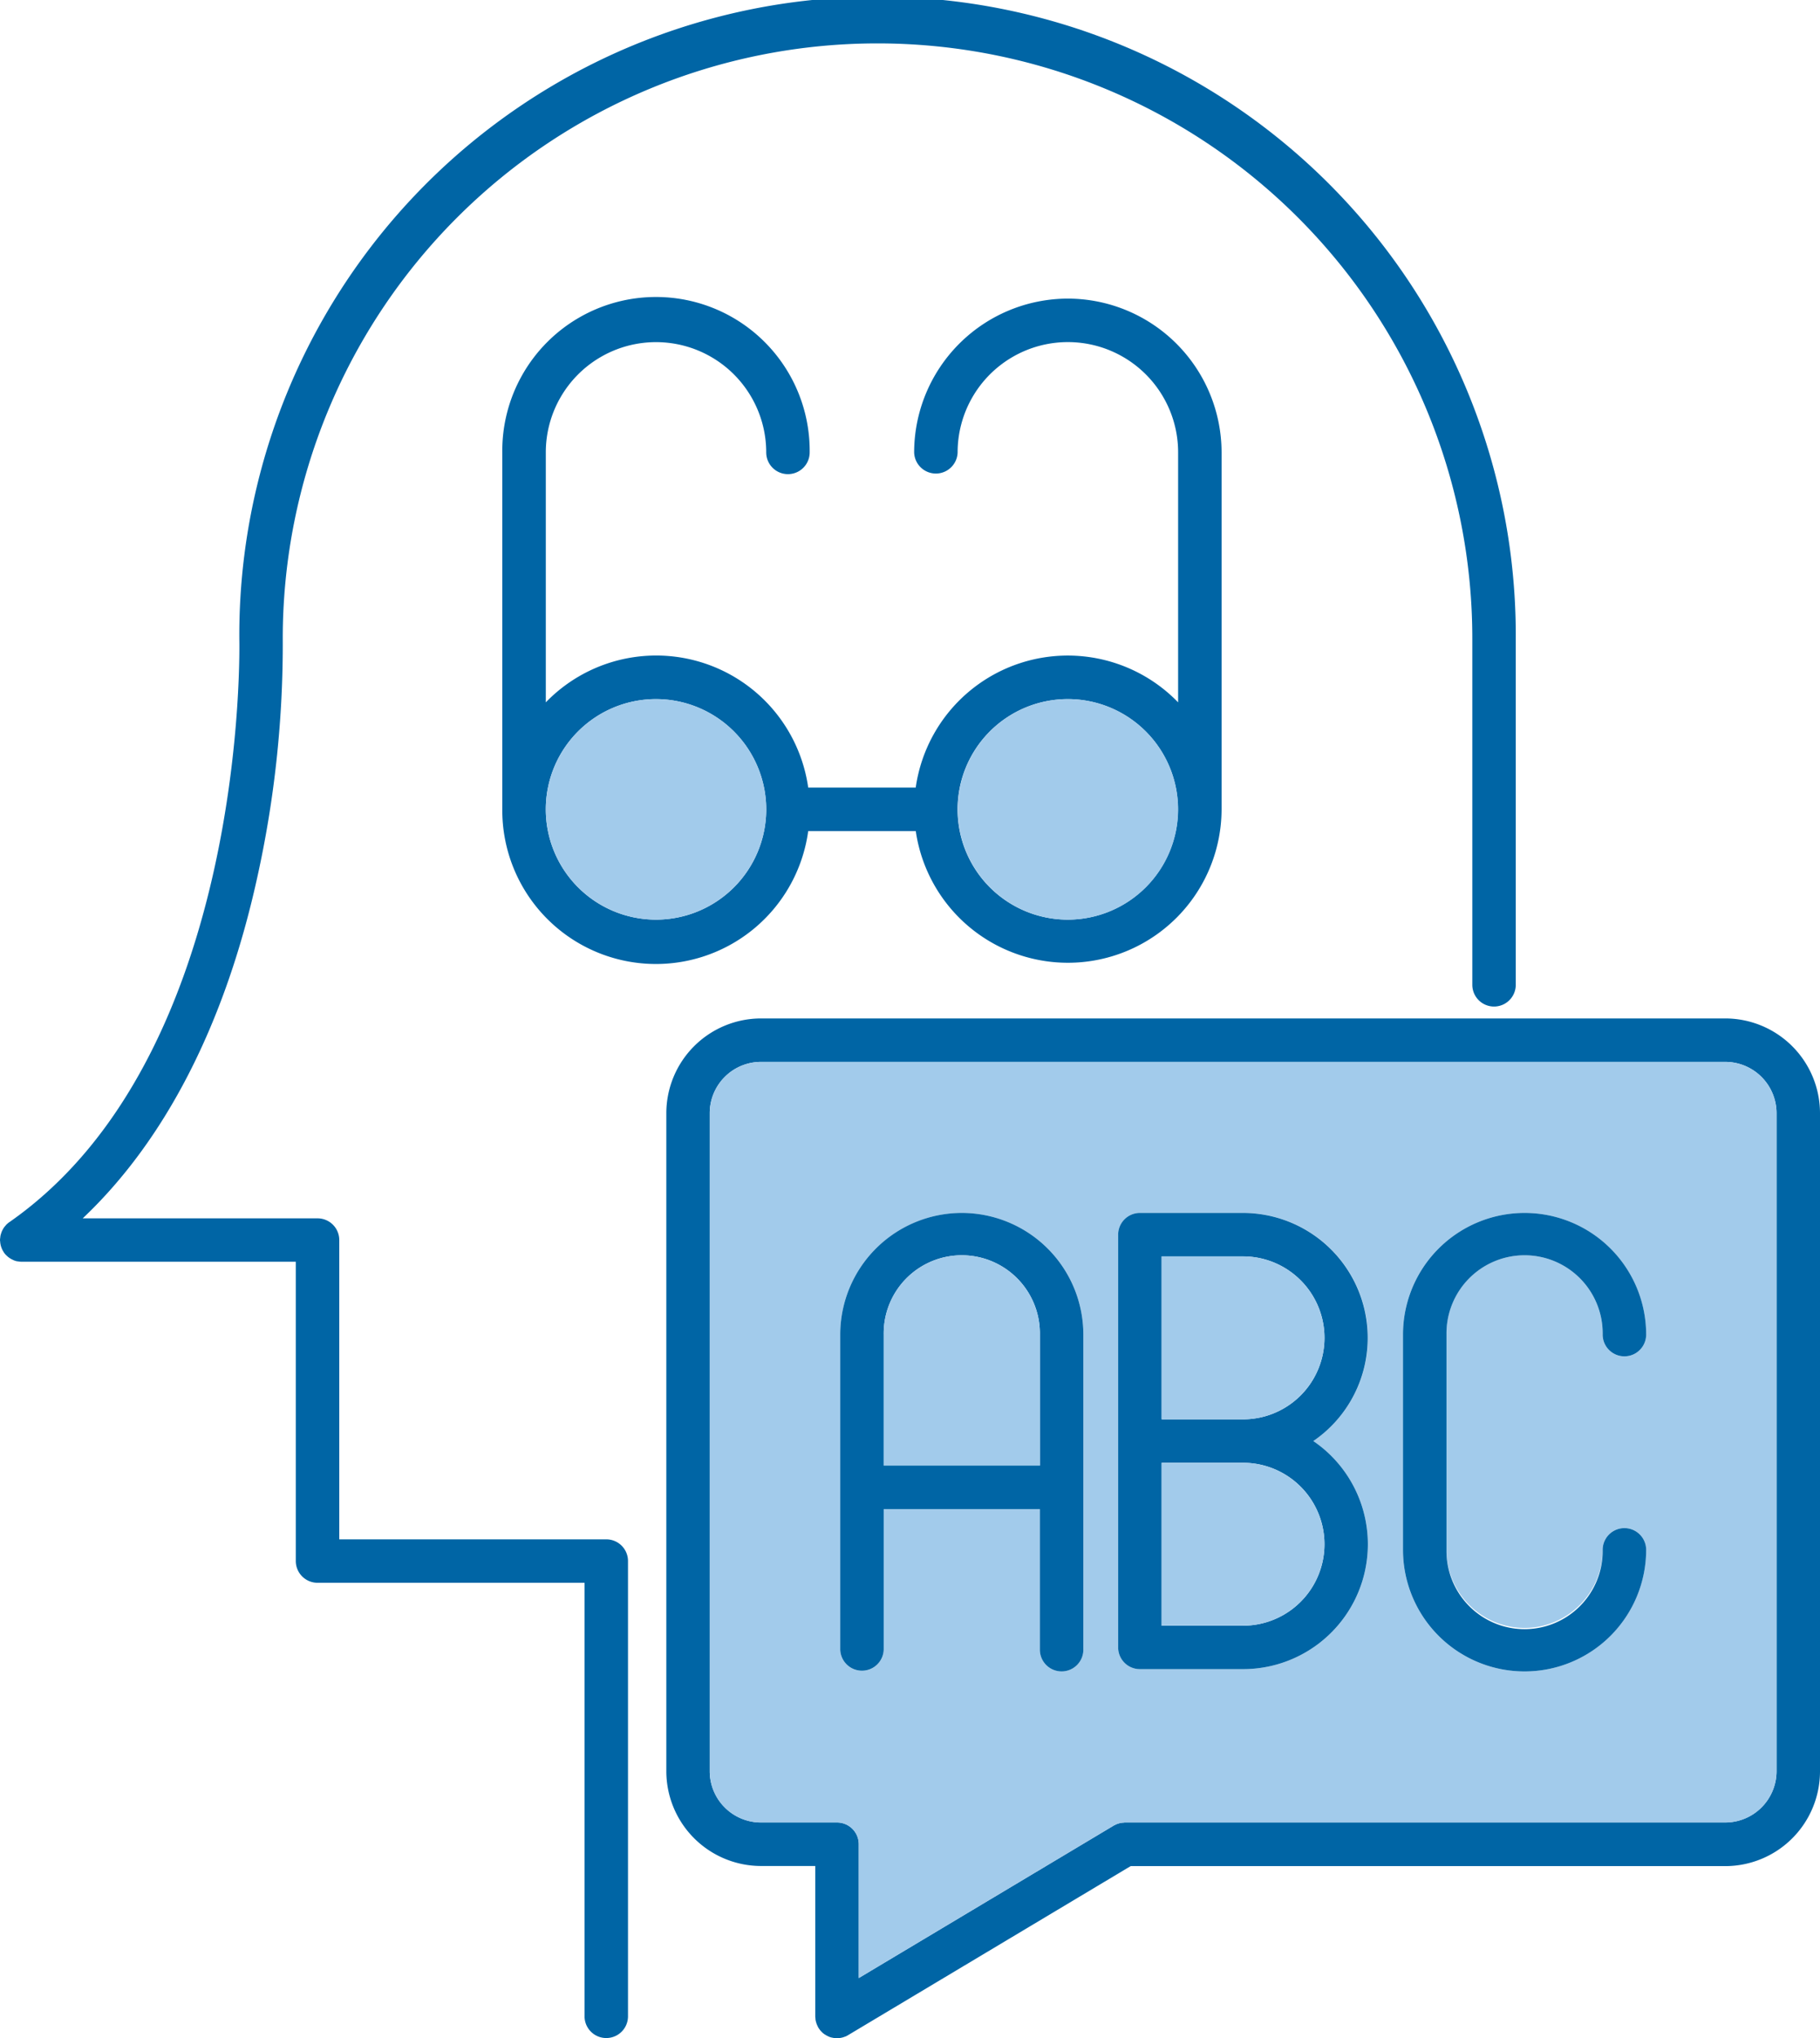
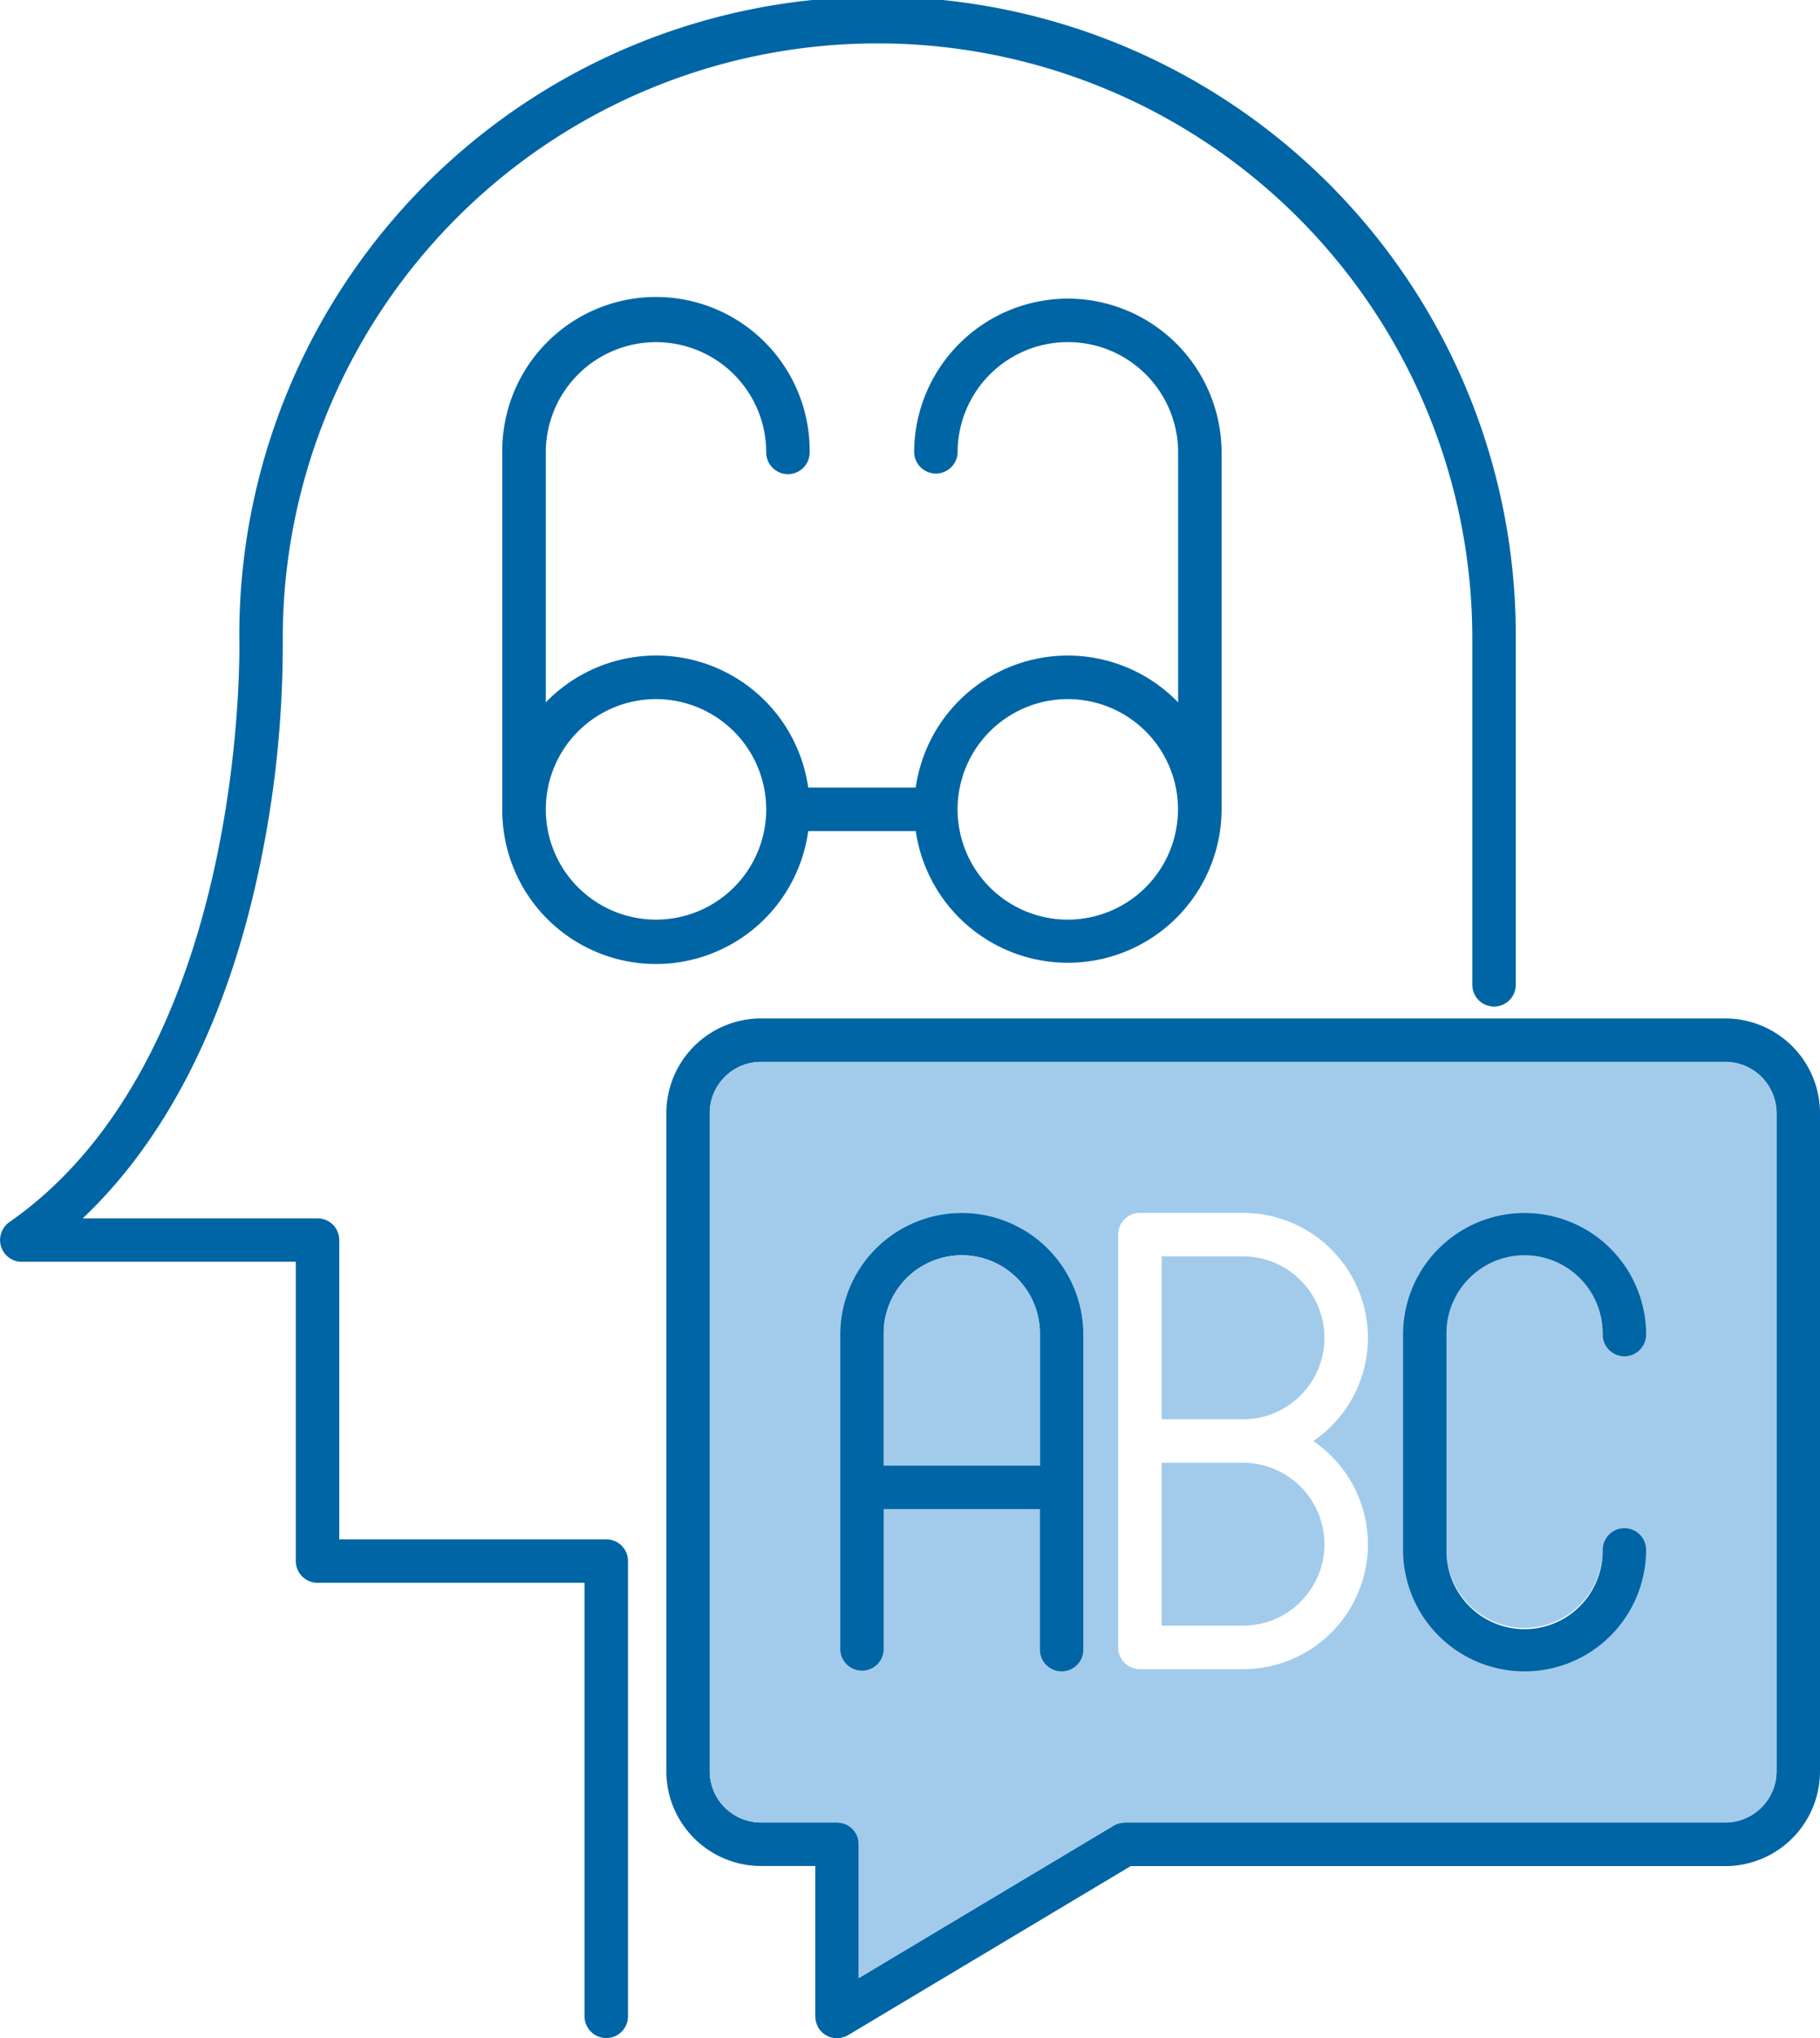
<svg xmlns="http://www.w3.org/2000/svg" id="education" width="104.038" height="116.444" viewBox="0 0 104.038 116.444">
  <title>Artboard 13</title>
  <g>
    <path d="M98.624,58.188H43.5A5.418,5.418,0,0,0,38.09,63.6v37.6a5.419,5.419,0,0,0,5.413,5.412h3.1v8.6a.549.549,0,0,0,.008.075,1.253,1.253,0,0,0,.012.135,1.152,1.152,0,0,0,.03.119,1.08,1.08,0,0,0,.035.11c.019.045.037.086.056.126.014.025.022.046.034.07a.369.369,0,0,0,.025.034.361.361,0,0,0,.034.049.868.868,0,0,0,.114.141.092.092,0,0,1,.022.022.892.892,0,0,0,.164.136.368.368,0,0,0,.039.024,1.136,1.136,0,0,0,.161.088c.011,0,.022.013.034.018a1.117,1.117,0,0,0,.2.062c.017,0,.034.007.05.009a1.146,1.146,0,0,0,.447,0,.232.232,0,0,1,.049-.009,1.727,1.727,0,0,0,.2-.064l.008,0a1.132,1.132,0,0,0,.151-.078l16.156-9.66H98.624a5.418,5.418,0,0,0,5.414-5.412V63.6A5.419,5.419,0,0,0,98.624,58.188Zm2.929,43.008a2.932,2.932,0,0,1-2.929,2.928H64.3a.677.677,0,0,0-.07.008,1.415,1.415,0,0,0-.146.014.882.882,0,0,0-.11.027c-.039.013-.078.02-.12.038a.92.92,0,0,0-.118.056.461.461,0,0,0-.074.036l-14.569,8.709v-7.644a1.239,1.239,0,0,0-1.241-1.243H43.5a2.932,2.932,0,0,1-2.929-2.929V63.6a2.932,2.932,0,0,1,2.929-2.93H98.624a2.933,2.933,0,0,1,2.929,2.93v37.6Z" fill="#0065a5" />
    <path d="M98.624,60.671H43.5a2.932,2.932,0,0,0-2.929,2.93v37.6a2.931,2.931,0,0,0,2.929,2.928h4.345a1.241,1.241,0,0,1,1.241,1.244v7.644l14.569-8.71c.023-.015.048-.023.074-.037s.076-.038.118-.054.081-.026.12-.04.072-.019.11-.025a1.184,1.184,0,0,1,.146-.015c.022,0,.045-.007.07-.007H98.624a2.933,2.933,0,0,0,2.929-2.93V63.6A2.933,2.933,0,0,0,98.624,60.671ZM61.929,94.252a1.243,1.243,0,0,1-2.486,0V86.221H50.516v8.031a1.243,1.243,0,0,1-2.485,0v-18a6.949,6.949,0,0,1,13.9,0v18ZM77.34,84.845a7.134,7.134,0,0,1-6.282,10.52h-5.9a1.241,1.241,0,0,1-1.24-1.243V70.541a1.242,1.242,0,0,1,1.24-1.243h5.9a7.136,7.136,0,0,1,4.016,13.035A7.164,7.164,0,0,1,77.34,84.845Zm9.806,8.166a4.469,4.469,0,0,0,4.465-4.465,1.243,1.243,0,0,1,2.486,0,6.95,6.95,0,0,1-13.9,0V76.25a6.95,6.95,0,0,1,13.9,0,1.243,1.243,0,0,1-2.486,0,4.464,4.464,0,1,0-8.927,0v12.3A4.468,4.468,0,0,0,87.146,93.011Z" fill="#a2cbeb" />
    <path d="M54.979,69.3a6.954,6.954,0,0,0-6.948,6.947v18a1.243,1.243,0,0,0,2.485,0V86.221h8.927v8.031a1.243,1.243,0,0,0,2.486,0v-18A6.955,6.955,0,0,0,54.979,69.3Zm4.464,14.433H50.516V76.25a4.464,4.464,0,1,1,8.927,0v7.486Z" fill="#0065a5" />
    <path d="M59.443,76.25v7.486H50.516V76.25a4.464,4.464,0,1,1,8.927,0Z" fill="#a2cbeb" />
    <path d="M94.1,88.546a6.95,6.95,0,0,1-13.9,0V76.25a6.95,6.95,0,0,1,13.9,0,1.243,1.243,0,0,1-2.486,0,4.464,4.464,0,1,0-8.927,0v12.3a4.464,4.464,0,1,0,8.927,0,1.243,1.243,0,0,1,2.486,0Z" fill="#0065a5" />
-     <path d="M75.074,82.333A7.139,7.139,0,0,0,71.058,69.3h-5.9a1.242,1.242,0,0,0-1.24,1.243V94.122a1.241,1.241,0,0,0,1.24,1.243h5.9a7.135,7.135,0,0,0,4.016-13.032ZM66.405,71.784h4.653a4.654,4.654,0,0,1,0,9.308H66.405Zm4.653,21.1H66.405V83.575h4.653a4.653,4.653,0,0,1,0,9.306Z" fill="#0065a5" />
    <path d="M75.711,88.229a4.66,4.66,0,0,1-4.653,4.652H66.405V83.575h4.653A4.661,4.661,0,0,1,75.711,88.229Z" fill="#a2cbeb" />
    <path d="M75.711,76.437a4.661,4.661,0,0,1-4.653,4.655H66.405v-9.31h4.653A4.662,4.662,0,0,1,75.711,76.437Z" fill="#a2cbeb" />
    <path d="M34.658,87.949H19.394v-17.1a1.241,1.241,0,0,0-1.244-1.24H4.728c4.709-4.449,8.127-11.09,9.969-19.438a61.482,61.482,0,0,0,1.466-13.7,34,34,0,0,1,68,.016V56.266a1.242,1.242,0,1,0,2.484,0V36.484a36.484,36.484,0,1,0-72.967,0v.038c.006.236.531,23.744-13.124,33.29l-.024.015h0v0a1.377,1.377,0,0,0-.183.157c-.013.014-.023.031-.034.043a1.045,1.045,0,0,0-.116.149c-.011.018-.019.036-.03.054a1.4,1.4,0,0,0-.079.16.558.558,0,0,0-.018.058,1.191,1.191,0,0,0-.048.172c-.005.024-.005.049-.008.076A1.2,1.2,0,0,0,0,70.845v.015c0,.028.008.051.009.075a1.223,1.223,0,0,0,.212.616l0,.008a1.283,1.283,0,0,0,.126.15.23.23,0,0,0,.033.03,1.18,1.18,0,0,0,.356.241L.774,72a1.034,1.034,0,0,0,.207.065.274.274,0,0,0,.028,0,1.15,1.15,0,0,0,.235.024H16.909v17.1a1.243,1.243,0,0,0,1.241,1.242H33.415V115.2a1.242,1.242,0,0,0,2.484,0V89.191A1.24,1.24,0,0,0,34.658,87.949Z" fill="#0065a5" />
    <path d="M61.043,17.061a8.8,8.8,0,0,0-8.787,8.787,1.243,1.243,0,0,0,2.485,0,6.3,6.3,0,0,1,12.605,0V40.129a8.779,8.779,0,0,0-15,4.869H46.2a8.777,8.777,0,0,0-15-4.869V25.848a6.3,6.3,0,1,1,12.6,0,1.242,1.242,0,1,0,2.484,0,8.786,8.786,0,1,0-17.571,0V46.241A8.784,8.784,0,0,0,46.2,47.482h6.149A8.786,8.786,0,0,0,69.83,46.245v-20.4A8.8,8.8,0,0,0,61.043,17.061ZM43.8,46.243a6.3,6.3,0,1,1-6.3-6.3,6.307,6.307,0,0,1,6.3,6.3Zm17.239,6.3a6.3,6.3,0,1,1,6.3-6.3A6.308,6.308,0,0,1,61.043,52.543Z" fill="#0065a5" />
-     <path d="M43.8,46.241v0a6.3,6.3,0,1,1-6.3-6.3A6.307,6.307,0,0,1,43.8,46.243Z" fill="#a2cbeb" />
-     <path d="M67.346,46.241a6.3,6.3,0,1,1-6.3-6.3A6.309,6.309,0,0,1,67.346,46.241Z" fill="#a2cbeb" />
  </g>
</svg>